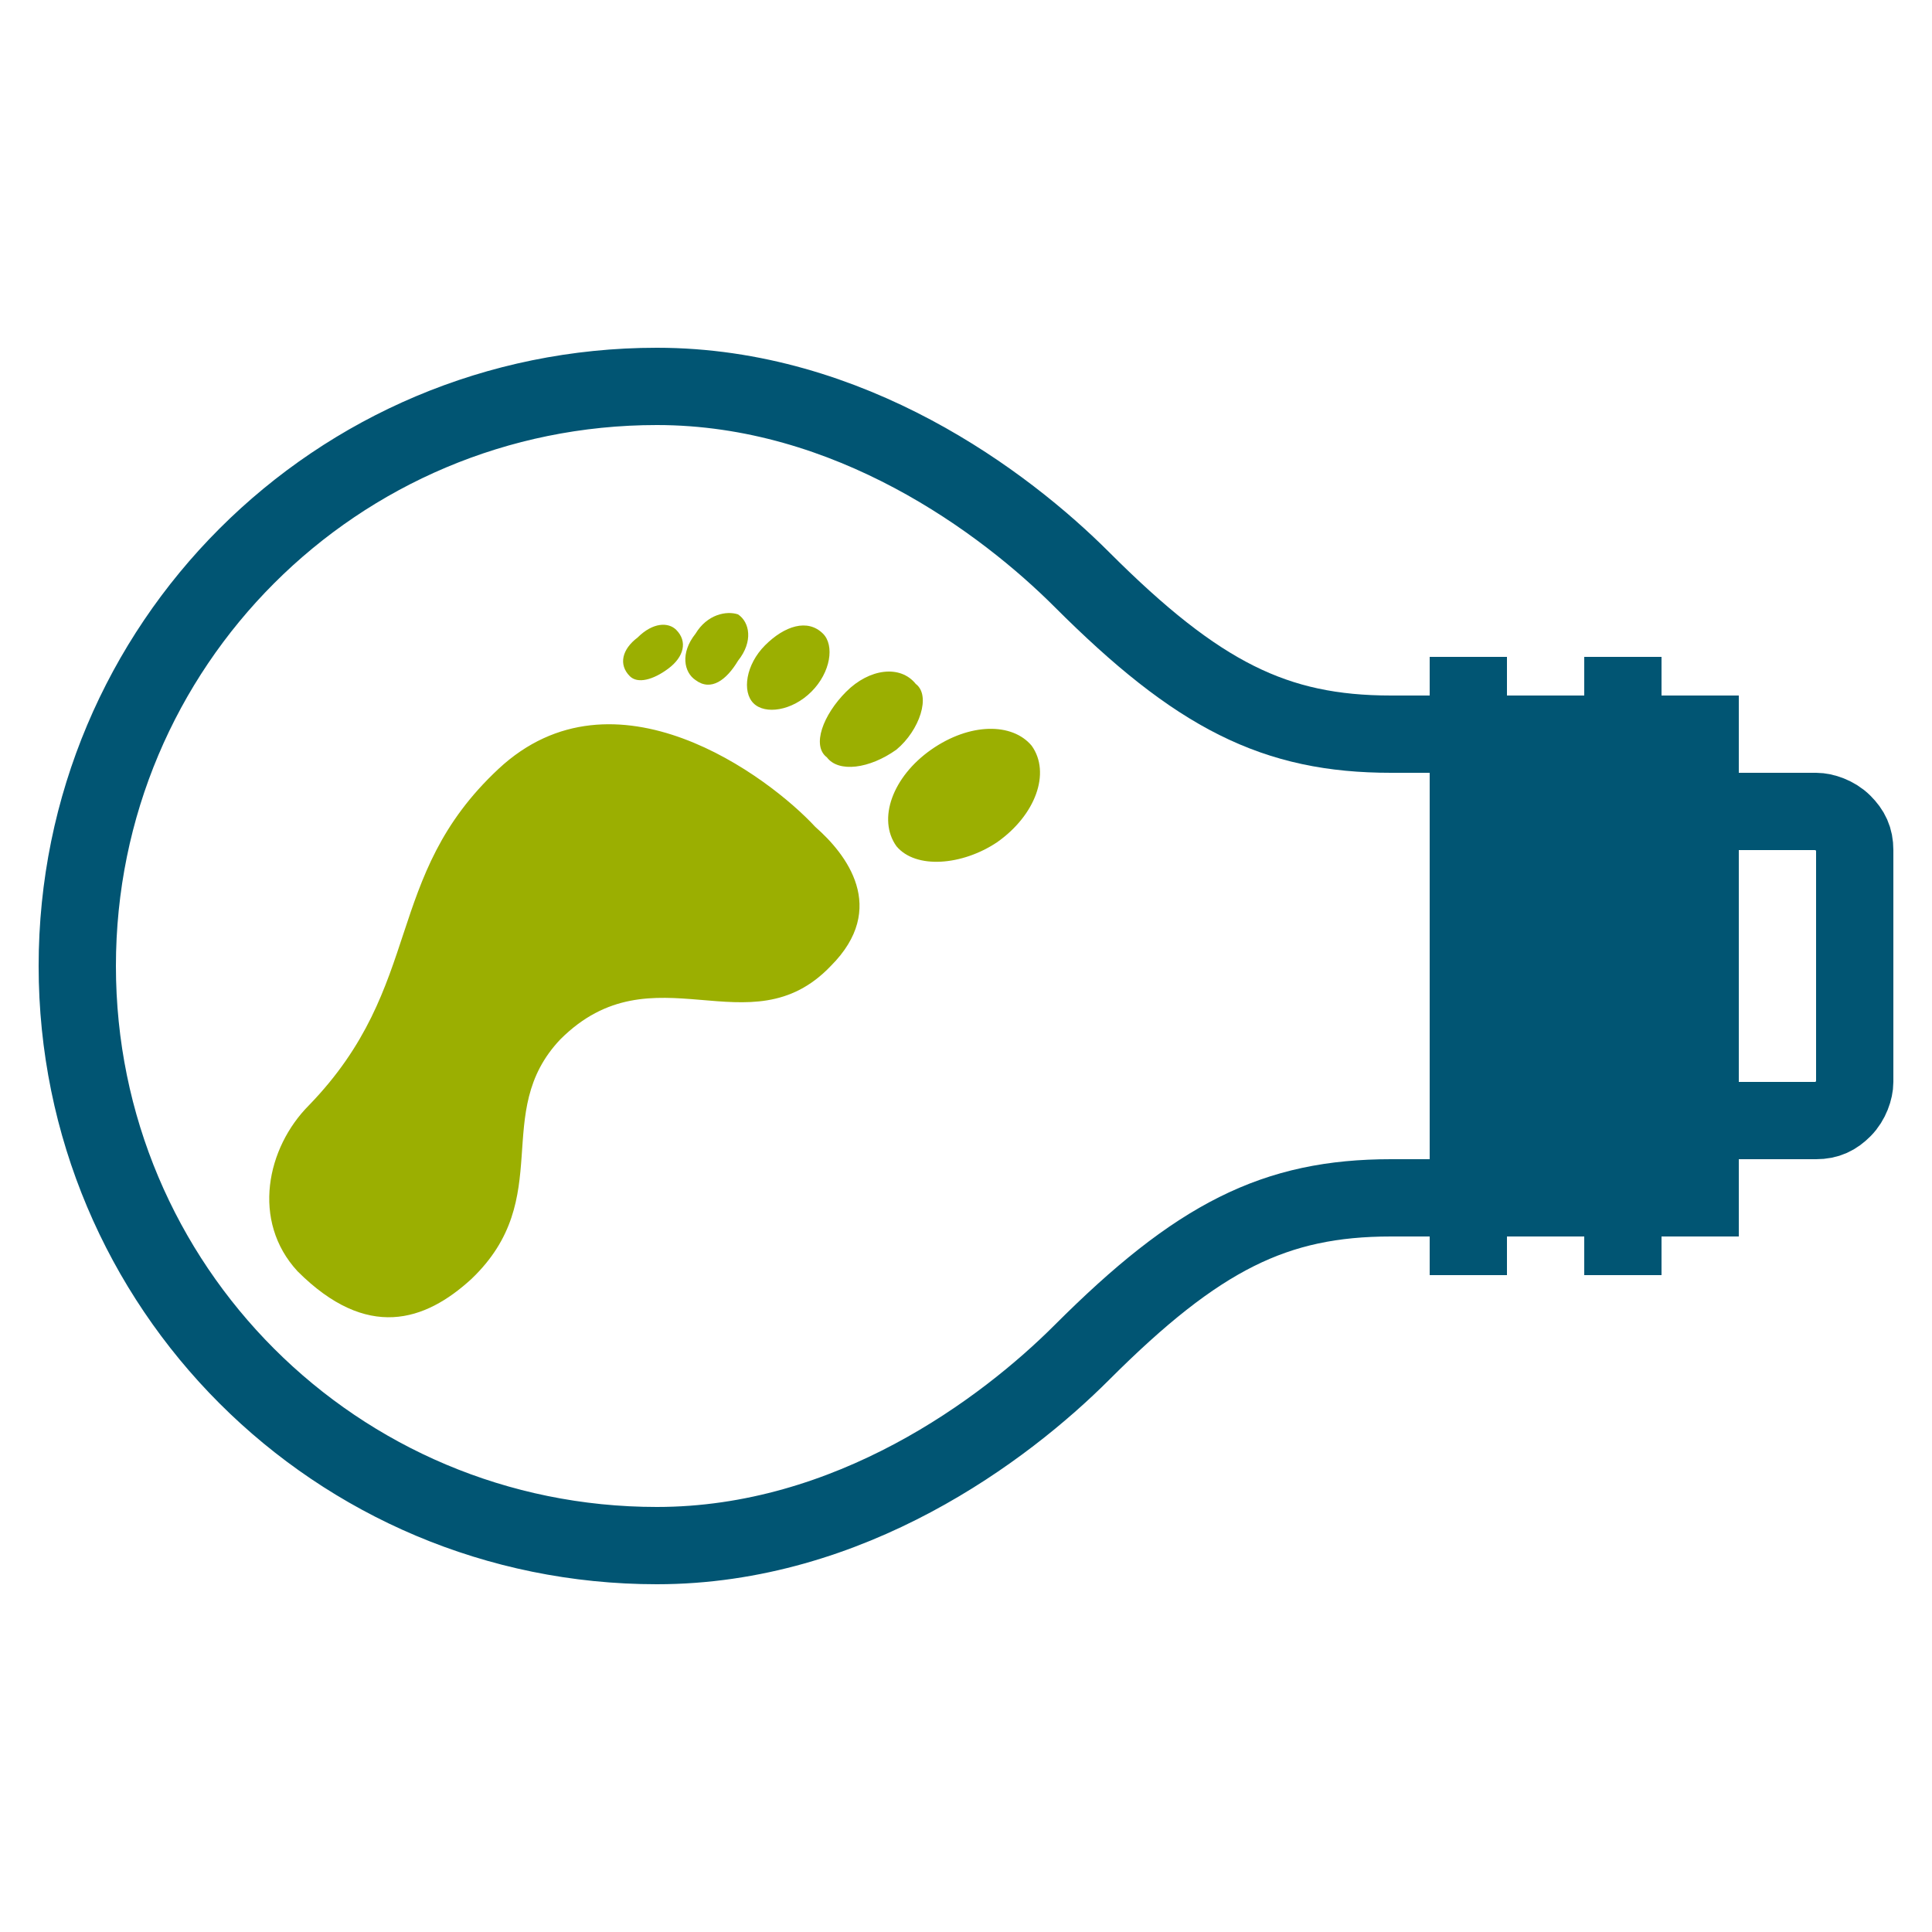
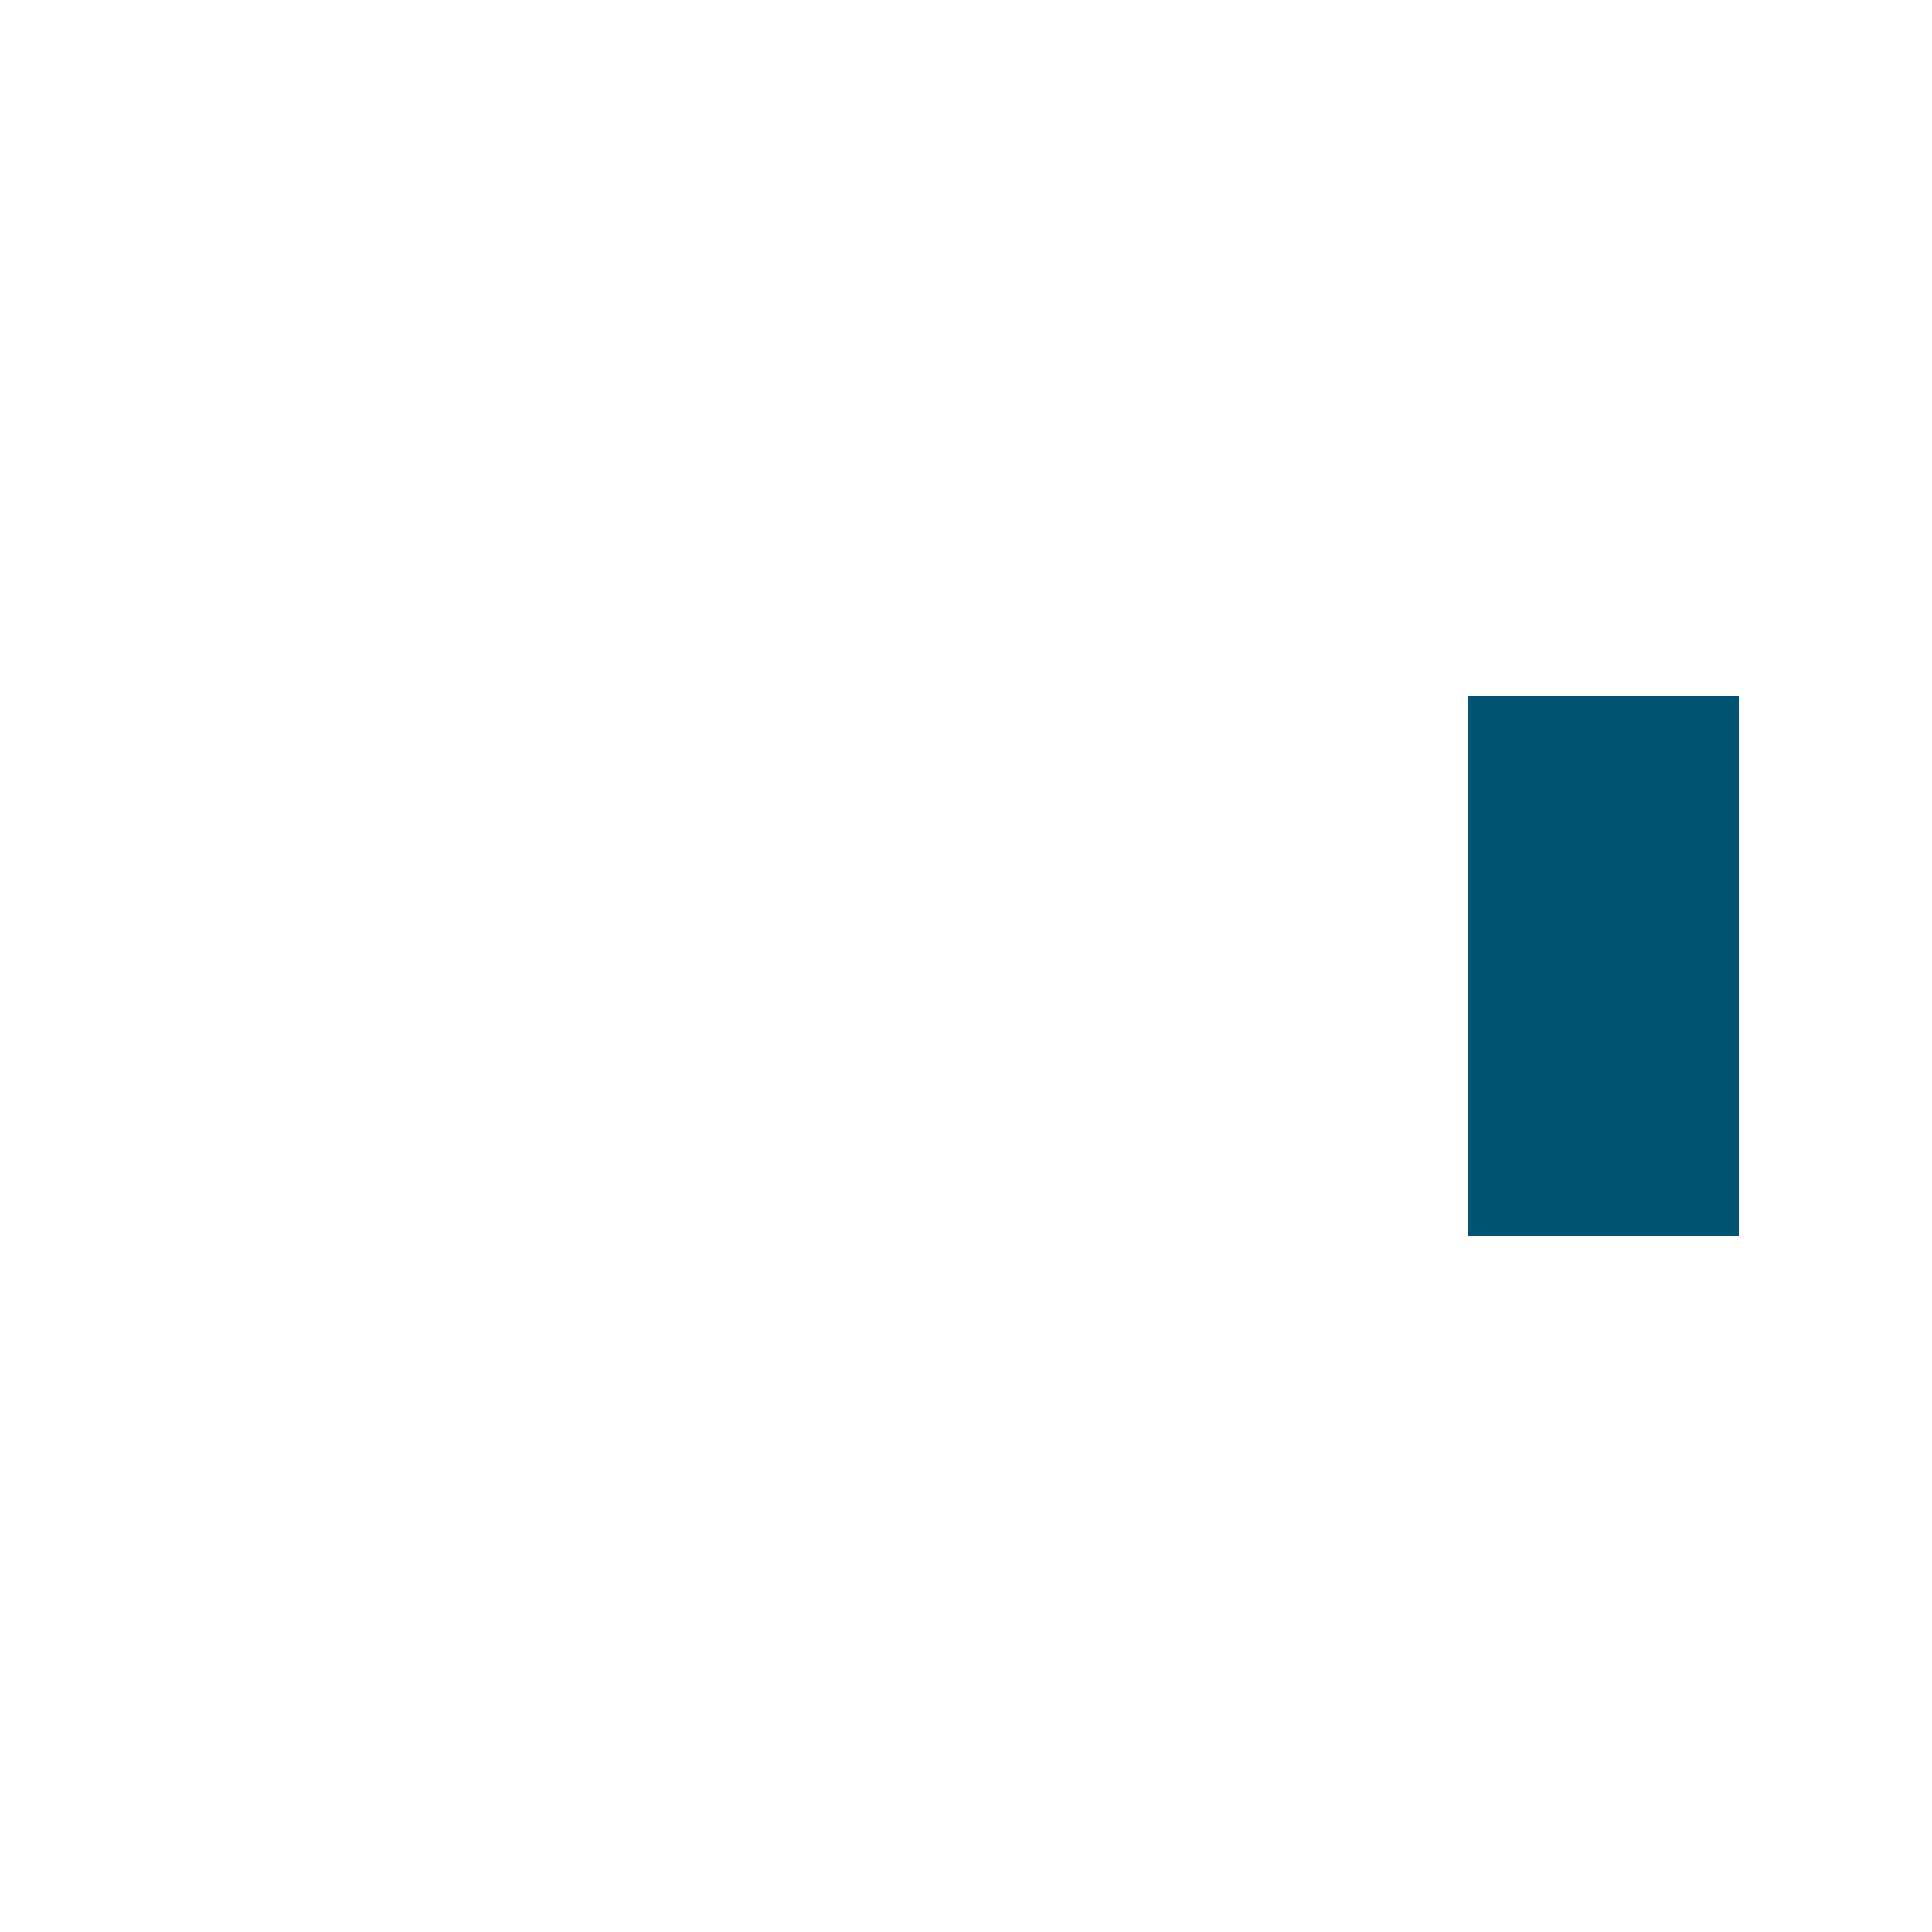
<svg xmlns="http://www.w3.org/2000/svg" version="1.1" id="Ebene_1" x="0px" y="0px" viewBox="0 0 50 50" style="enable-background:new 0 0 50 50;" xml:space="preserve">
  <style type="text/css">
	.st0{fill:none;stroke:#015573;stroke-width:2;stroke-miterlimit:10;}
	.st1{fill:#015573;}
	.st2{fill:#9BAF01;}
</style>
  <g>
-     <path class="st0" d="M38,31h-2c-3,0-5,1-8,4c-2,2-6,5-11,5C8.7,40,2,33.3,2,25s6.7-15,15-15c5,0,9,3,11,5c3,3,5,4,8,4h2" />
    <rect x="38" y="18" class="st1" width="7" height="14" />
    <g>
-       <line class="st0" x1="38" y1="17" x2="38" y2="33" />
-       <line class="st0" x1="42" y1="17" x2="42" y2="33" />
-     </g>
-     <path class="st0" d="M45,29h2c0.3,0,0.5-0.1,0.7-0.3c0.2-0.2,0.3-0.5,0.3-0.7v-6c0-0.3-0.1-0.5-0.3-0.7C47.5,21.1,47.2,21,47,21h-2   " />
+       </g>
  </g>
  <g>
-     <path class="st2" d="M18,17.6c-0.3-0.2-0.4-0.7,0-1.2c0.3-0.5,0.8-0.6,1.1-0.5c0.3,0.2,0.4,0.7,0,1.2C18.8,17.6,18.4,17.9,18,17.6z    M17.3,17.3c0.4-0.3,0.5-0.7,0.2-1c-0.2-0.2-0.6-0.2-1,0.2c-0.4,0.3-0.5,0.7-0.2,1C16.5,17.7,16.9,17.6,17.3,17.3z M21,17.9   c0.5-0.5,0.6-1.2,0.3-1.5c-0.4-0.4-1-0.2-1.5,0.3s-0.6,1.2-0.3,1.5C19.8,18.5,20.5,18.4,21,17.9z M12.9,19.9   c-3,2.8-1.9,5.6-4.9,8.7c-1.1,1.1-1.5,3-0.3,4.3c1.8,1.8,3.3,1.3,4.5,0.2c2.2-2.1,0.5-4.3,2.3-6.2c2.4-2.4,4.9,0.3,7-1.9   c1.5-1.5,0.4-2.9-0.4-3.6C19.9,20.1,15.9,17.1,12.9,19.9z M25.8,21.8c1-0.7,1.4-1.8,0.9-2.5c-0.5-0.6-1.6-0.6-2.6,0.1   s-1.4,1.8-0.9,2.5C23.7,22.5,24.9,22.4,25.8,21.8z M23.2,19.4c0.6-0.5,0.9-1.4,0.5-1.7c-0.4-0.5-1.2-0.4-1.8,0.2s-0.9,1.4-0.5,1.7   C21.7,20,22.5,19.9,23.2,19.4z" />
-   </g>
+     </g>
</svg>